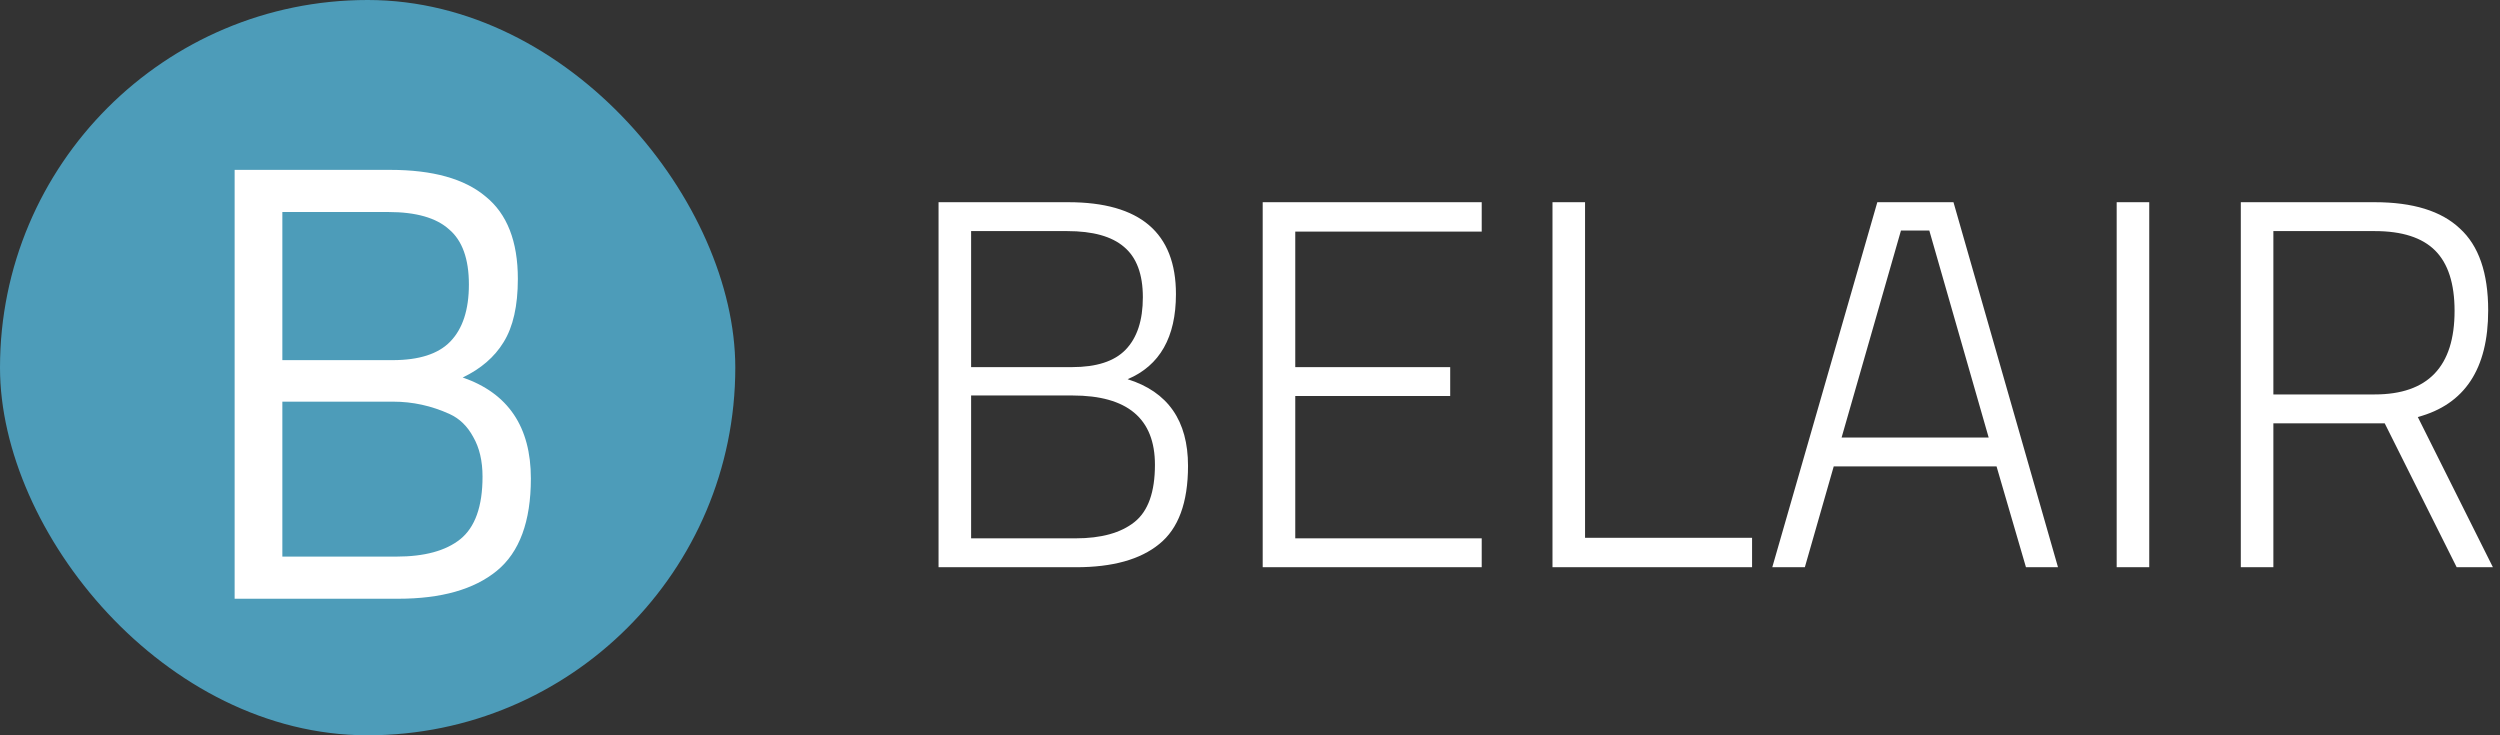
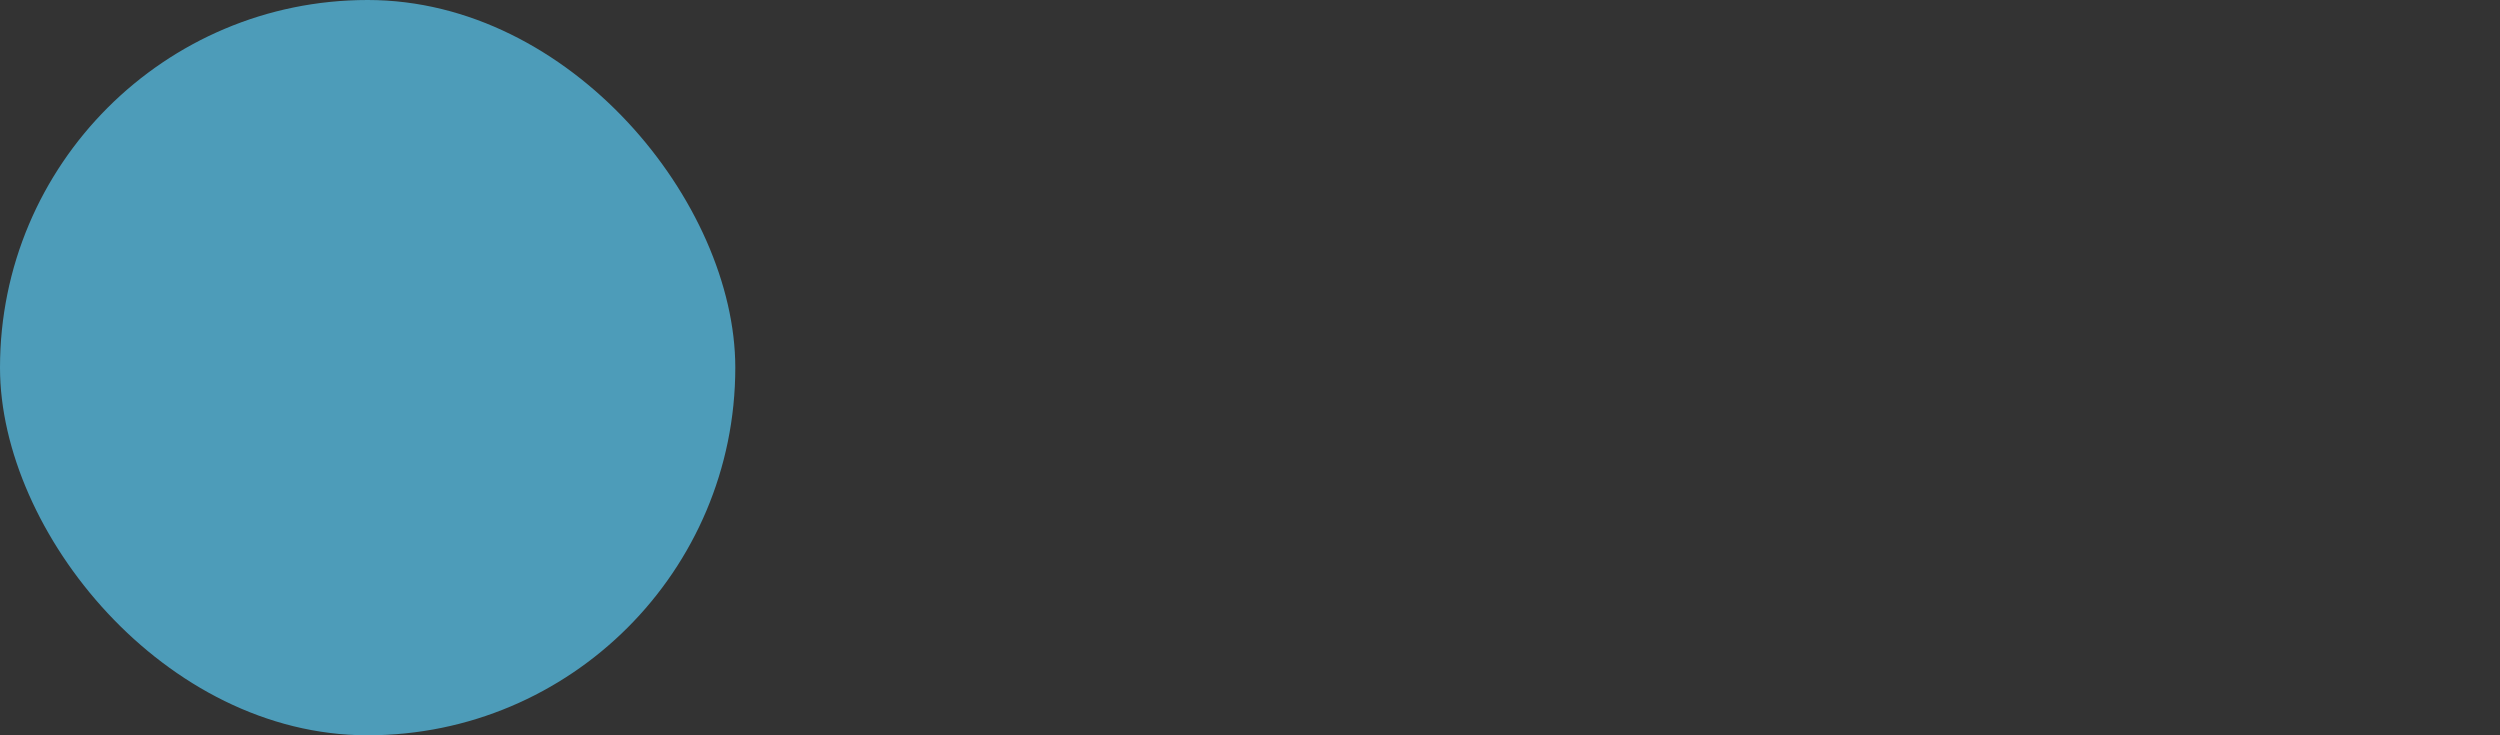
<svg xmlns="http://www.w3.org/2000/svg" width="238" height="70" viewBox="0 0 238 70" fill="none">
  <rect x="0" y="0" width="238" height="70" fill="#333333" stroke="none" />
  <rect width="70" height="70" rx="35" fill="#4D9CB9" />
-   <path d="M22.337 16.172H37.146C41.197 16.172 44.226 17.018 46.232 18.709C48.277 20.361 49.3 22.977 49.3 26.556C49.3 29.113 48.847 31.119 47.943 32.574C47.077 33.99 45.779 35.111 44.049 35.937C48.375 37.432 50.539 40.637 50.539 45.554C50.539 49.645 49.457 52.575 47.294 54.345C45.13 56.115 42.003 57 37.913 57H22.337V16.172ZM37.441 38.238H26.88V52.988H37.736C40.41 52.988 42.436 52.437 43.813 51.336C45.229 50.195 45.937 48.209 45.937 45.377C45.937 43.882 45.642 42.624 45.052 41.601C44.501 40.578 43.754 39.851 42.81 39.418C41.079 38.631 39.289 38.238 37.441 38.238ZM36.969 20.184H26.88V34.285H37.382C39.899 34.285 41.728 33.695 42.869 32.515C44.049 31.296 44.639 29.486 44.639 27.087C44.639 24.648 44.009 22.898 42.751 21.836C41.531 20.735 39.604 20.184 36.969 20.184Z" fill="white" />
-   <path d="M89.35 19.25H101.7C108.533 19.25 111.95 22.167 111.95 28C111.95 32.1 110.417 34.8 107.35 36.1C111.183 37.3 113.1 40.05 113.1 44.35C113.1 47.85 112.183 50.333 110.35 51.8C108.55 53.267 105.917 54 102.45 54H89.35V19.25ZM102.1 37.65H92.45V51.25H102.4C104.833 51.25 106.7 50.733 108 49.7C109.3 48.667 109.95 46.85 109.95 44.25C109.95 39.85 107.333 37.65 102.1 37.65ZM101.6 22H92.45V34.95H102.05C104.383 34.95 106.083 34.4 107.15 33.3C108.25 32.167 108.8 30.5 108.8 28.3C108.8 26.1 108.2 24.5 107 23.5C105.833 22.5 104.033 22 101.6 22ZM120.209 54V19.25H141.059V22.05H123.309V34.95H138.059V37.7H123.309V51.25H141.059V54H120.209ZM166.797 54H147.797V19.25H150.897V51.2H166.797V54ZM168.721 54L178.721 19.25H185.971L195.921 54H192.871L190.071 44.4H174.571L171.821 54H168.721ZM180.971 21.95L175.321 41.65H189.321L183.671 21.95H180.971ZM201.508 54V19.25H204.608V54H201.508ZM216.425 40.3V54H213.325V19.25H226.075C229.708 19.25 232.408 20.083 234.175 21.75C235.975 23.383 236.875 25.983 236.875 29.55C236.875 35.117 234.641 38.5 230.175 39.7L237.325 54H233.875L227.025 40.3H216.425ZM233.675 29.6C233.675 27 233.058 25.083 231.825 23.85C230.591 22.617 228.675 22 226.075 22H216.425V37.55H226.075C231.141 37.55 233.675 34.9 233.675 29.6Z" fill="white" />
</svg>